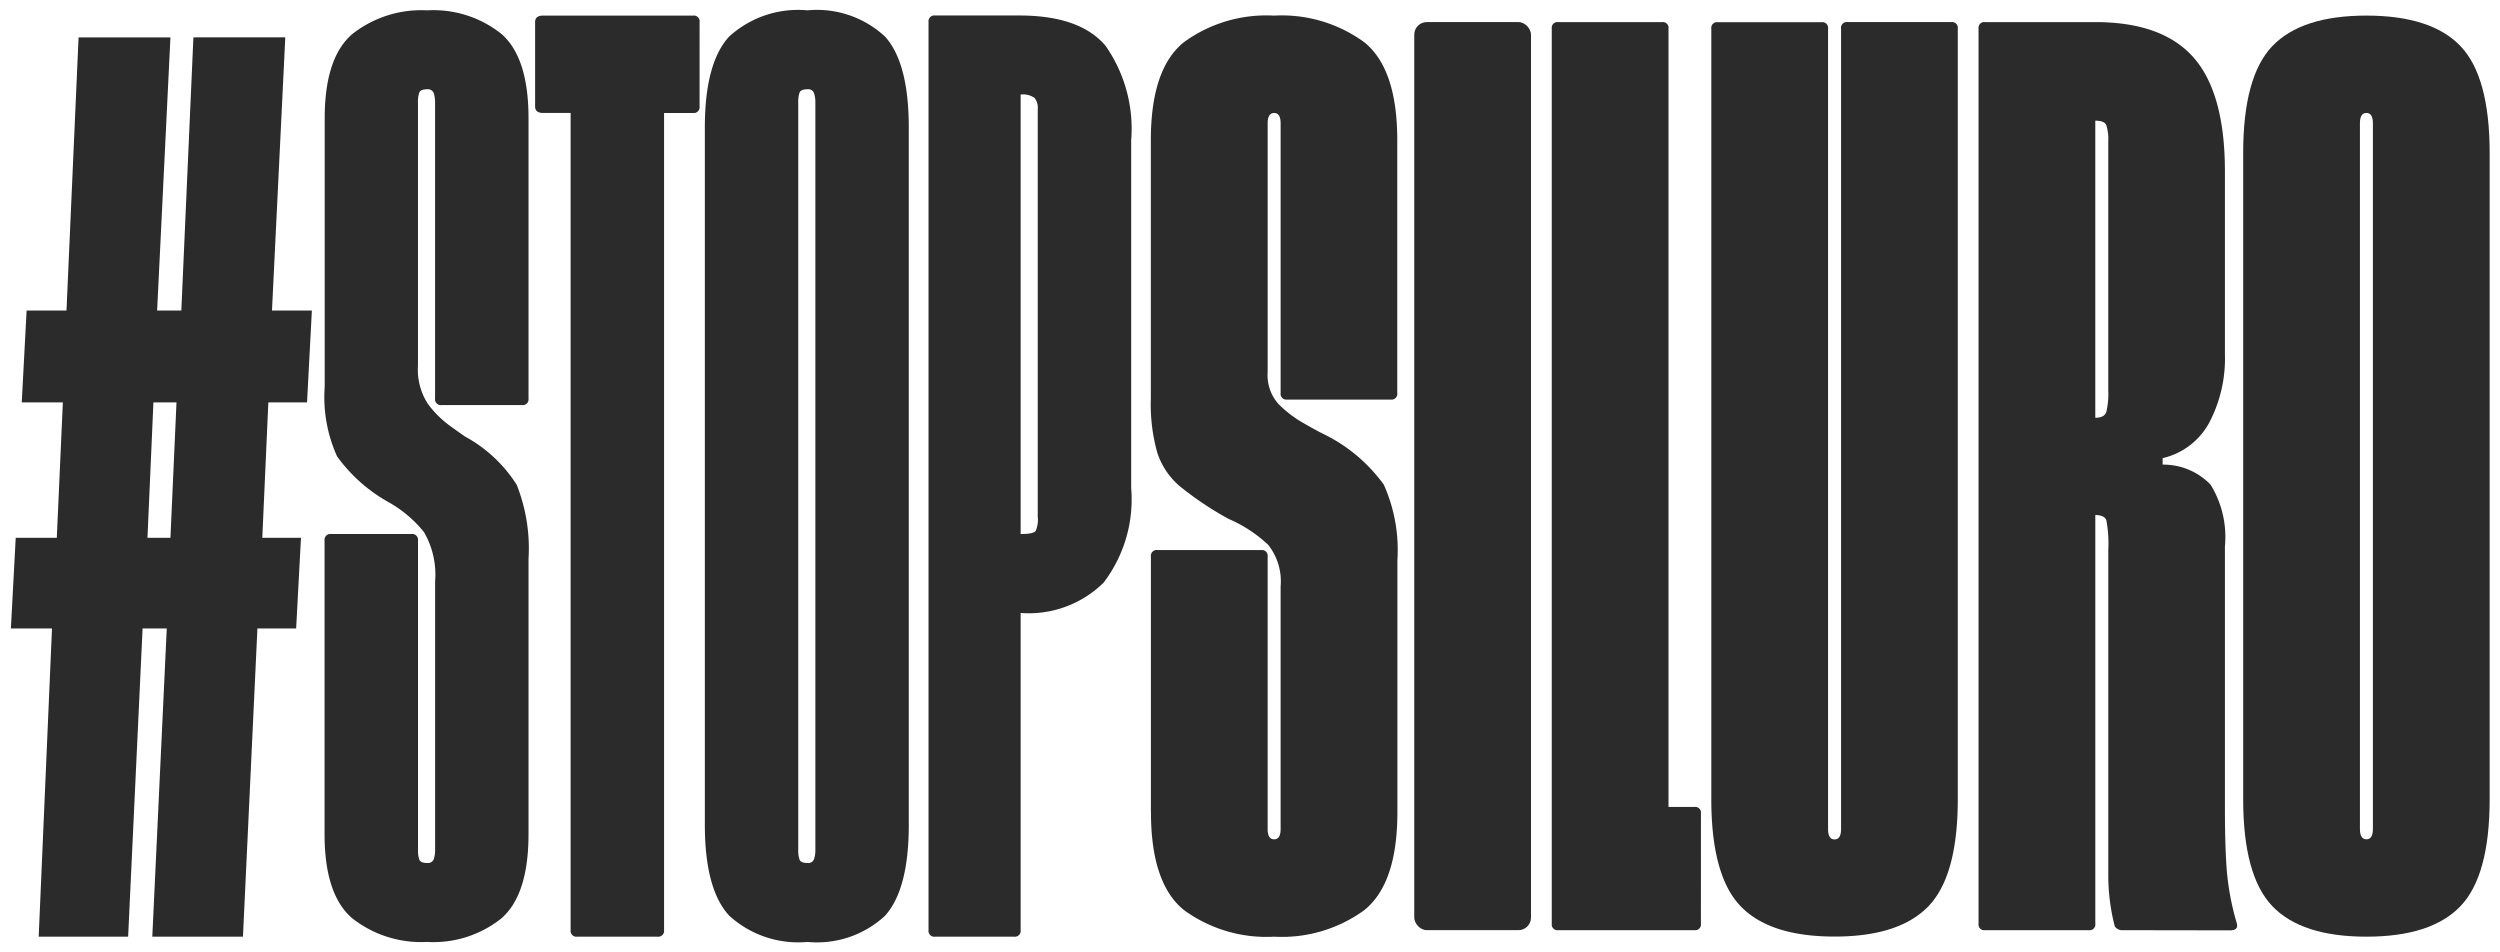
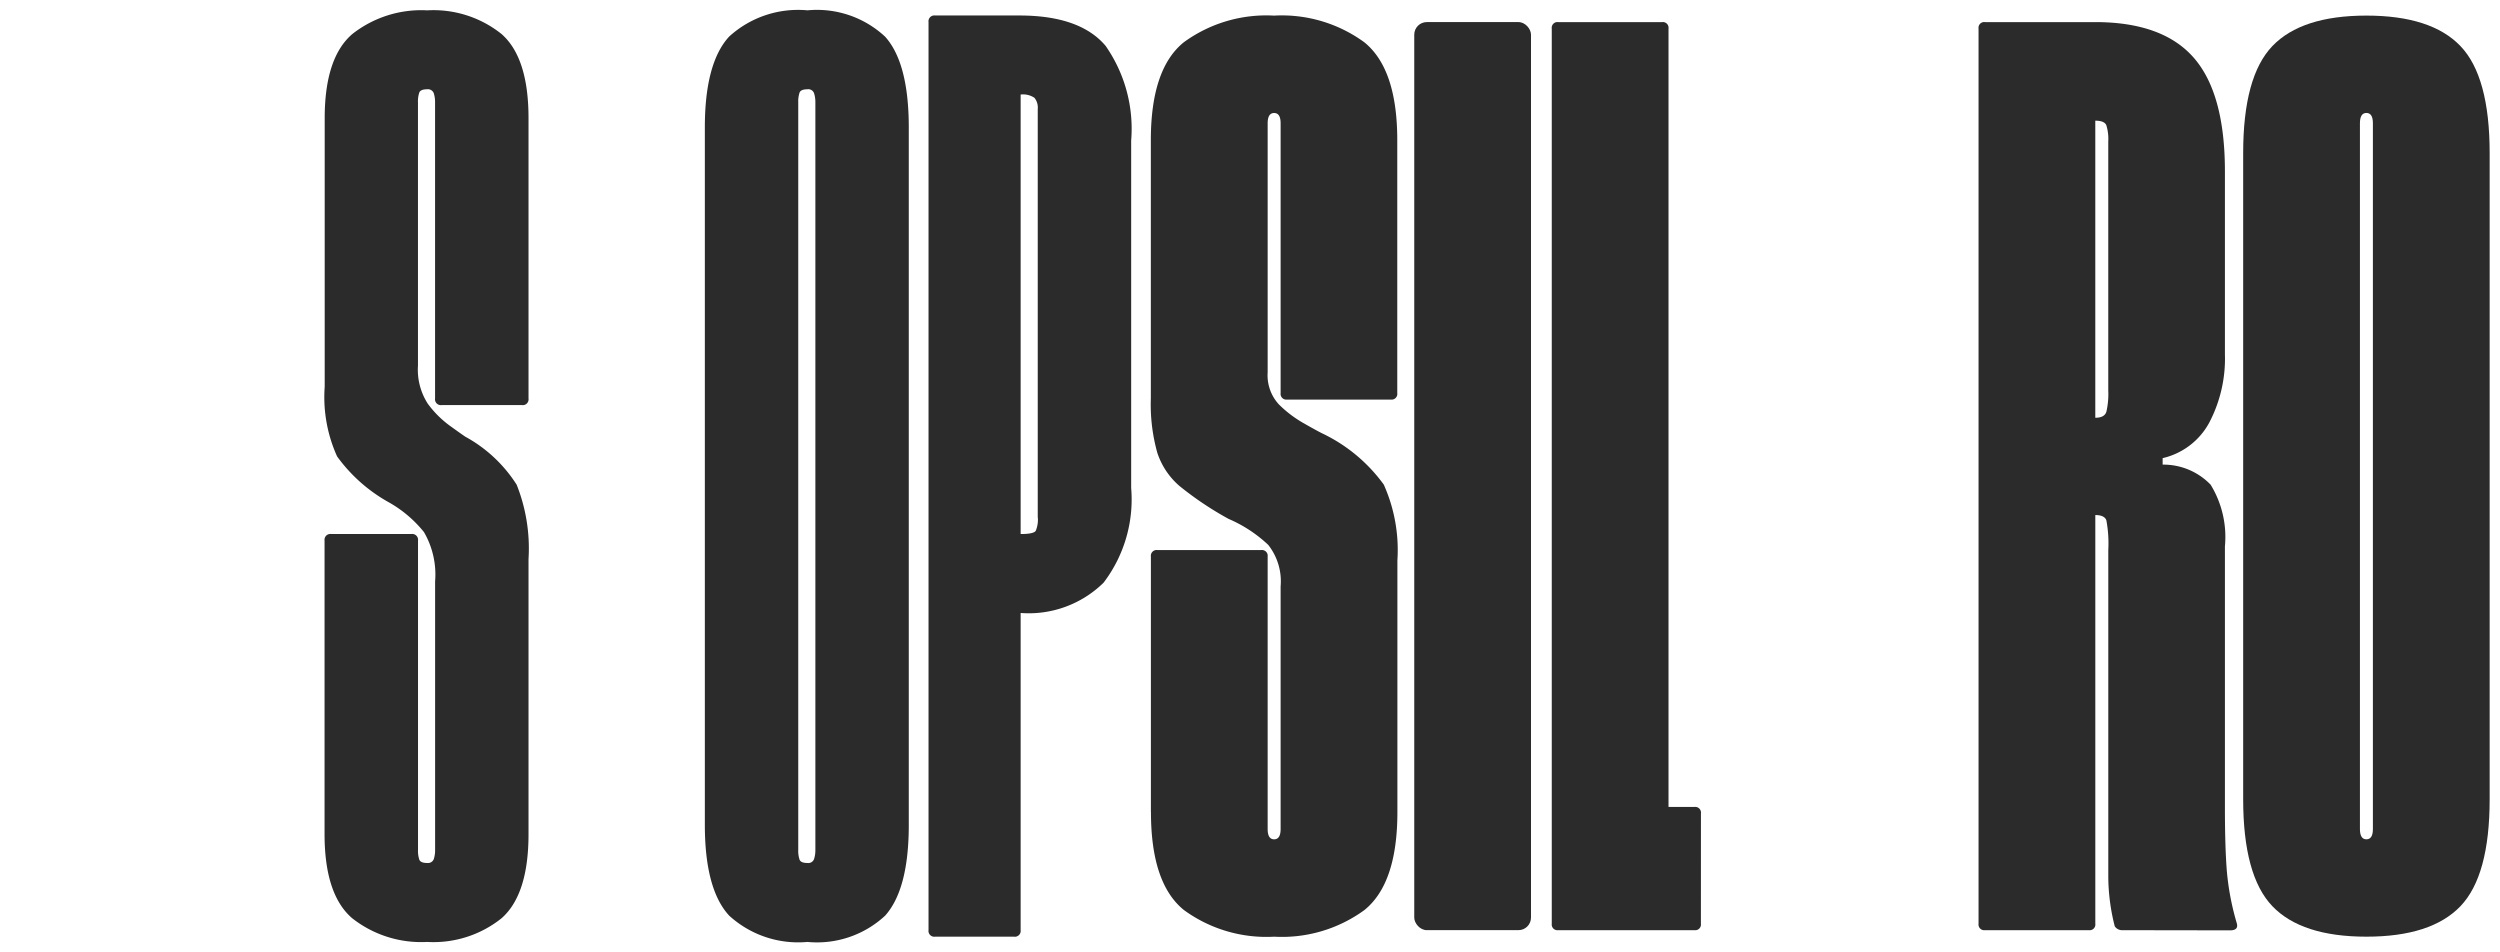
<svg xmlns="http://www.w3.org/2000/svg" width="121.027" height="46.1" viewBox="0 0 121.027 46.1">
  <g id="Logo_stopsiluro_OFF" transform="translate(0.527 0.5)">
    <g id="Grupo_2373" data-name="Grupo 2373" transform="translate(-1415 4332)">
-       <path id="Trazado_2571" data-name="Trazado 2571" d="M6.9,20.688H8.017l-.293,6.554H6.612ZM8.836,3.016,8.251,16.241H7.08L7.724,3.016H3.277L2.692,16.241H.761L.526,20.688h1.99l-.293,6.554H.234L0,31.63H1.99L1.346,46.552h4.33l.7-14.922h1.17l-.7,14.922h4.389l.7-14.922H13.81l.234-4.388H12.171l.293-6.554h1.873l.234-4.448H12.64l.644-13.225Z" transform="translate(1415 -4333.707)" fill="#2c2b2b" stroke="rgba(0,0,0,0)" stroke-miterlimit="10" stroke-width="1" />
      <path id="Trazado_2572" data-name="Trazado 2572" d="M34.99,39.875V25.67a.282.282,0,0,1,.319-.319h3.886a.282.282,0,0,1,.319.319V40.64a1.357,1.357,0,0,0,.064.478q.064.159.382.159a.3.3,0,0,0,.319-.191,1.424,1.424,0,0,0,.063-.446V27.645a4.088,4.088,0,0,0-.541-2.389,5.887,5.887,0,0,0-1.688-1.433,7.7,7.7,0,0,1-2.516-2.229,6.967,6.967,0,0,1-.6-3.376V5.223q0-2.93,1.338-4.077A5.4,5.4,0,0,1,39.959,0a5.271,5.271,0,0,1,3.6,1.147q1.306,1.147,1.305,4.077V18.791a.281.281,0,0,1-.318.319H40.659a.282.282,0,0,1-.319-.319V4.458a1.424,1.424,0,0,0-.063-.446.3.3,0,0,0-.319-.191q-.318,0-.382.159a1.357,1.357,0,0,0-.064.478V17.2a3.042,3.042,0,0,0,.478,1.847A4.932,4.932,0,0,0,41.042,20.1q.574.414.764.541a6.808,6.808,0,0,1,2.485,2.325,8.35,8.35,0,0,1,.573,3.6V39.875q0,2.93-1.305,4.077a5.271,5.271,0,0,1-3.6,1.147,5.4,5.4,0,0,1-3.631-1.147q-1.338-1.147-1.338-4.077" transform="translate(1395.195 -4331.999)" fill="#2c2b2b" stroke="rgba(0,0,0,0)" stroke-miterlimit="10" stroke-width="1" />
-       <path id="Trazado_2573" data-name="Trazado 2573" d="M66.438,4.982a.282.282,0,0,1-.319.319h-1.4V44.858a.282.282,0,0,1-.319.319H60.514a.282.282,0,0,1-.319-.319V5.3H58.858q-.382,0-.382-.319V.905q0-.318.382-.318H66.12a.281.281,0,0,1,.319.318Z" transform="translate(1381.902 -4332.332)" fill="#2c2b2b" stroke="rgba(0,0,0,0)" stroke-miterlimit="10" stroke-width="1" />
      <path id="Trazado_2574" data-name="Trazado 2574" d="M77.41,39.43V5.669q0-3.121,1.178-4.4A4.949,4.949,0,0,1,82.378,0a4.84,4.84,0,0,1,3.758,1.274q1.147,1.274,1.147,4.4V39.43q0,3.121-1.147,4.4A4.84,4.84,0,0,1,82.378,45.1a4.949,4.949,0,0,1-3.79-1.274q-1.178-1.274-1.178-4.4m5.351,1.21V4.459a1.41,1.41,0,0,0-.064-.446.294.294,0,0,0-.319-.191q-.318,0-.382.159a1.353,1.353,0,0,0-.064.477V40.641a1.357,1.357,0,0,0,.064.478q.064.159.382.159a.294.294,0,0,0,.319-.191,1.406,1.406,0,0,0,.064-.446" transform="translate(1371.185 -4332)" fill="#2c2b2b" stroke="rgba(0,0,0,0)" stroke-miterlimit="10" stroke-width="1" />
      <path id="Trazado_2575" data-name="Trazado 2575" d="M112.171,6.638V23.455a6.648,6.648,0,0,1-1.338,4.586,5.167,5.167,0,0,1-4.013,1.465V44.858a.282.282,0,0,1-.319.319H102.68a.282.282,0,0,1-.319-.319V.9a.282.282,0,0,1,.319-.319h4.077q2.93,0,4.172,1.465a7.005,7.005,0,0,1,1.242,4.586m-4.523,18.25V5.109a.75.75,0,0,0-.159-.542.984.984,0,0,0-.669-.159V25.684q.637,0,.733-.159a1.4,1.4,0,0,0,.1-.637" transform="translate(1357.063 -4332.331)" fill="#2c2b2b" stroke="rgba(0,0,0,0)" stroke-miterlimit="10" stroke-width="1" />
    </g>
    <g id="Grupo_415" data-name="Grupo 415" transform="translate(55.189 0.255)">
      <path id="Trazado_2576" data-name="Trazado 2576" d="M.743,143.345V130.972a.278.278,0,0,1,.314-.314H6.081a.278.278,0,0,1,.314.314v13.189q0,.5.314.5t.314-.5V132.417a2.846,2.846,0,0,0-.6-2.01,6.559,6.559,0,0,0-1.915-1.256,15.837,15.837,0,0,1-2.387-1.6,3.612,3.612,0,0,1-1.067-1.6,8.694,8.694,0,0,1-.314-2.638v-12.5q0-3.454,1.6-4.741a6.774,6.774,0,0,1,4.365-1.287,6.775,6.775,0,0,1,4.365,1.287q1.6,1.288,1.6,4.741v12.246a.278.278,0,0,1-.314.314H7.337a.278.278,0,0,1-.314-.314V110q0-.5-.314-.5t-.314.5v12.058a2.083,2.083,0,0,0,.534,1.539,5.62,5.62,0,0,0,1.194.911q.66.377.911.5a7.851,7.851,0,0,1,2.983,2.481,7.757,7.757,0,0,1,.659,3.674v12.184q0,3.454-1.6,4.741a6.776,6.776,0,0,1-4.365,1.287,6.774,6.774,0,0,1-4.365-1.287q-1.6-1.288-1.6-4.741" transform="translate(-0.743 -104.784)" fill="#2c2b2b" stroke="rgba(0,0,0,0)" stroke-miterlimit="10" stroke-width="1" />
      <rect id="Rectángulo_47" data-name="Rectángulo 47" width="5.652" height="43.961" rx="0.609" transform="translate(12.749 0.314)" fill="#2c2b2b" stroke="rgba(0,0,0,0)" stroke-miterlimit="10" stroke-width="1" />
      <path id="Trazado_2577" data-name="Trazado 2577" d="M45.6,149.04a.278.278,0,0,1-.314.314H38.694a.278.278,0,0,1-.314-.314V105.707a.278.278,0,0,1,.314-.314h5.024a.278.278,0,0,1,.314.314v37.681h1.256a.278.278,0,0,1,.314.314Z" transform="translate(-18.974 -105.078)" fill="#2c2b2b" stroke="rgba(0,0,0,0)" stroke-miterlimit="10" stroke-width="1" />
-       <path id="Trazado_2578" data-name="Trazado 2578" d="M53.362,143.011v-37.3a.278.278,0,0,1,.314-.314H58.7a.278.278,0,0,1,.314.314v38.749q0,.5.314.5t.315-.5V105.706a.277.277,0,0,1,.313-.314H64.98a.278.278,0,0,1,.314.314v37.3q0,3.705-1.413,5.181t-4.553,1.476q-3.14,0-4.553-1.476t-1.413-5.181" transform="translate(-26.232 -105.078)" fill="#2c2b2b" stroke="rgba(0,0,0,0)" stroke-miterlimit="10" stroke-width="1" />
      <path id="Trazado_2579" data-name="Trazado 2579" d="M85.424,149.354a.424.424,0,0,1-.377-.189,9.871,9.871,0,0,1-.313-2.386V130.953a6.052,6.052,0,0,0-.094-1.444q-.094-.251-.534-.252V149.04a.277.277,0,0,1-.313.314H78.767a.278.278,0,0,1-.314-.314V105.706a.277.277,0,0,1,.314-.313H84.1q3.266,0,4.773,1.727t1.507,5.5v8.855a6.673,6.673,0,0,1-.754,3.3,3.441,3.441,0,0,1-2.261,1.727v.314a3.17,3.17,0,0,1,2.324.973,4.838,4.838,0,0,1,.691,2.983v12.623q0,1.947.094,3.109a12.819,12.819,0,0,0,.471,2.481q.126.377-.314.377Zm-.785-38.969q-.094-.22-.534-.22v14.382q.44,0,.534-.283a3.784,3.784,0,0,0,.094-1.036V111.171a2.234,2.234,0,0,0-.094-.785" transform="translate(-38.386 -105.078)" fill="#2c2b2b" stroke="rgba(0,0,0,0)" stroke-miterlimit="10" stroke-width="1" />
      <path id="Trazado_2580" data-name="Trazado 2580" d="M103.3,142.716V111.44q0-3.705,1.413-5.181t4.553-1.476q3.14,0,4.553,1.476t1.413,5.181v31.276q0,3.705-1.413,5.181t-4.553,1.476q-3.14,0-4.553-1.476t-1.413-5.181m6.28-32.72q0-.5-.314-.5t-.314.5V144.16q0,.5.314.5t.314-.5Z" transform="translate(-50.422 -104.783)" fill="#2c2b2b" stroke="rgba(0,0,0,0)" stroke-miterlimit="10" stroke-width="1" />
    </g>
  </g>
</svg>